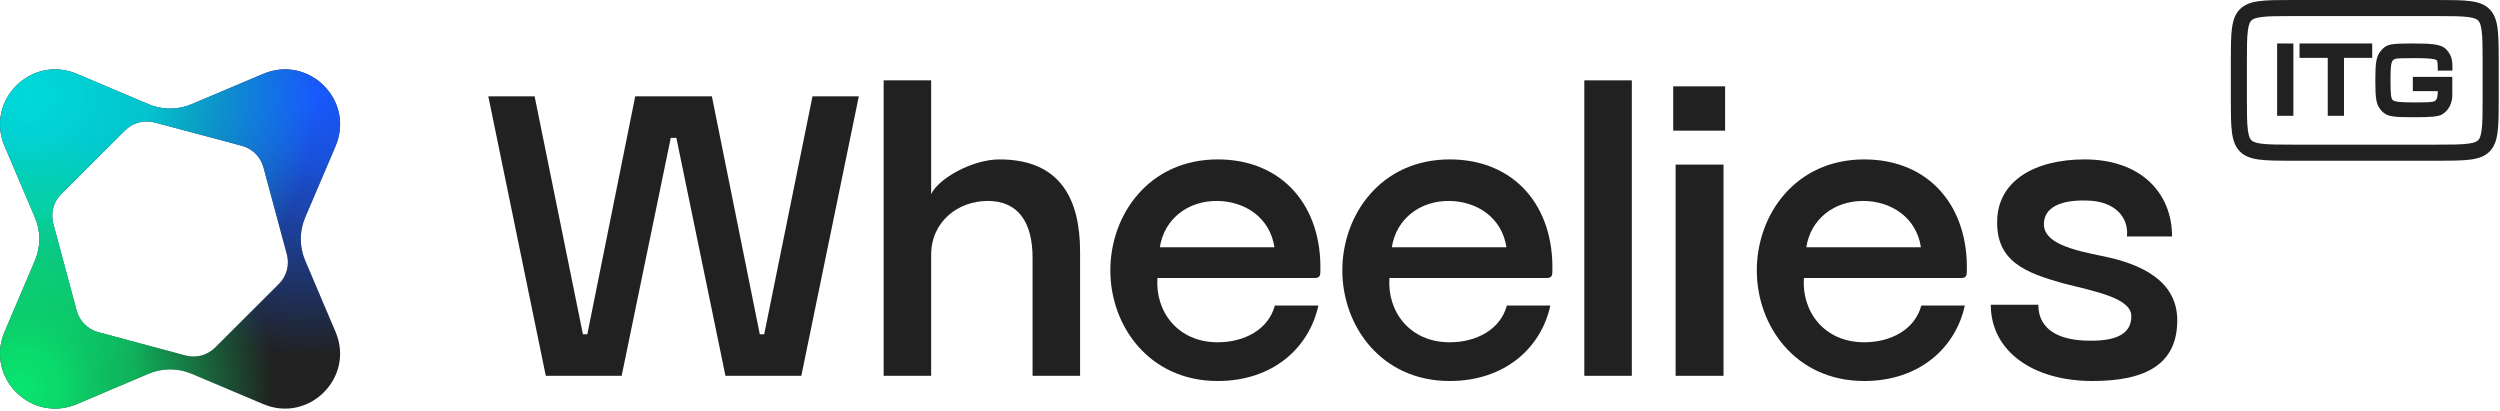
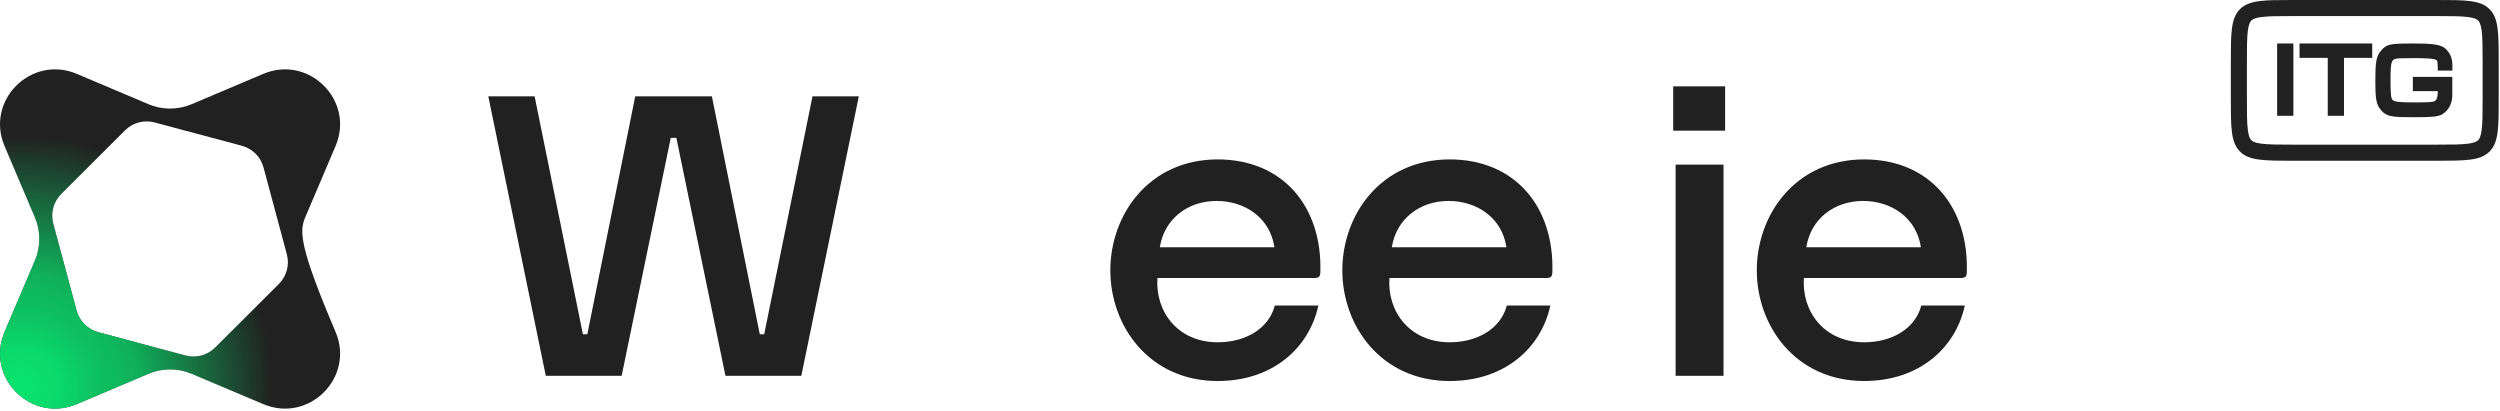
<svg xmlns="http://www.w3.org/2000/svg" width="280" height="46" viewBox="0 0 280 46" fill="none">
  <path d="M256.858 4.87H255.038V12.97H256.858V4.87Z" fill="#212121" />
  <path d="M260.708 6.48H257.548V4.87H265.688V6.48H262.528V12.97H260.708V6.48Z" fill="#212121" />
  <path d="M270.238 8.61V8.6L270.228 8.61H270.238Z" fill="#212121" />
  <path d="M270.238 10.21V8.61H274.658V10.53C274.658 10.72 274.658 10.94 274.618 11.16C274.568 11.43 274.468 11.73 274.348 11.94C274.148 12.32 273.838 12.63 273.468 12.84C272.978 13.07 272.288 13.13 270.348 13.13C267.948 13.13 267.348 13.07 266.738 12.41L266.658 12.32C266.118 11.7 266.038 10.99 266.038 9.01C266.038 7.03 266.128 6.31 266.658 5.69C267.298 4.94 267.608 4.87 270.348 4.87C272.208 4.87 273.258 4.95 273.828 5.39C274.128 5.65 274.368 5.98 274.508 6.35C274.648 6.71 274.668 7.07 274.668 7.4V7.91H273.028V7.52C273.008 6.89 272.978 6.82 272.918 6.76C272.718 6.54 271.568 6.51 270.358 6.51C268.898 6.51 268.418 6.53 268.218 6.61C268.078 6.66 267.958 6.79 267.898 6.92C267.778 7.19 267.738 7.75 267.738 9C267.738 10.46 267.788 10.99 267.958 11.18C268.148 11.4 268.758 11.47 270.358 11.47C271.958 11.47 272.448 11.44 272.658 11.34C272.798 11.28 272.918 11.09 272.958 10.95C272.998 10.81 273.018 10.59 273.038 10.21H270.238Z" fill="#212121" />
  <path fill-rule="evenodd" clip-rule="evenodd" d="M249.853 7C249.853 3.7 249.853 2.05 250.878 1.025C251.903 0 253.553 0 256.853 0H272.853C276.152 0 277.802 0 278.827 1.025C279.853 2.05 279.853 3.7 279.853 7V11C279.853 14.3 279.853 15.95 278.827 16.975C277.802 18 276.152 18 272.853 18H256.853C253.553 18 251.903 18 250.878 16.975C249.853 15.95 249.853 14.3 249.853 11V7ZM256.853 1.8H272.853C274.553 1.8 275.648 1.804 276.453 1.912C277.207 2.013 277.432 2.176 277.555 2.298C277.677 2.42 277.839 2.646 277.94 3.399C278.049 4.205 278.053 5.299 278.053 7V11C278.053 12.701 278.049 13.795 277.94 14.601C277.839 15.354 277.677 15.58 277.555 15.702C277.432 15.825 277.207 15.987 276.453 16.088C275.648 16.196 274.553 16.2 272.853 16.2H256.853C255.152 16.2 254.057 16.196 253.252 16.088C252.498 15.987 252.273 15.825 252.15 15.702C252.028 15.58 251.866 15.354 251.765 14.601C251.656 13.795 251.653 12.701 251.653 11V7C251.653 5.299 251.656 4.205 251.765 3.399C251.866 2.646 252.028 2.42 252.15 2.298C252.273 2.176 252.498 2.013 253.252 1.912C254.057 1.804 255.152 1.8 256.853 1.8Z" fill="#212121" />
-   <path fill-rule="evenodd" clip-rule="evenodd" d="M29.484 45.259C34.598 47.424 39.754 42.28 37.584 37.178L34.178 29.174C33.524 27.636 33.524 25.898 34.178 24.359L37.584 16.355C39.754 11.253 34.598 6.11 29.484 8.275L21.46 11.672C19.918 12.325 18.175 12.325 16.633 11.672L8.609 8.275C3.495 6.11 -1.661 11.253 0.509 16.355L3.915 24.359C4.569 25.898 4.569 27.636 3.915 29.174L0.509 37.178C-1.661 42.28 3.495 47.424 8.609 45.258L16.633 41.861C18.175 41.208 19.918 41.208 21.46 41.861L29.484 45.259ZM17.312 13.713C16.13 13.397 14.871 13.734 14.006 14.597L6.852 21.733C5.985 22.598 5.647 23.86 5.965 25.044L8.58 34.78C8.898 35.964 9.824 36.888 11.008 37.205L20.78 39.817C21.962 40.133 23.221 39.796 24.086 38.933L31.239 31.797C32.107 30.932 32.445 29.669 32.127 28.486L29.512 18.75C29.194 17.566 28.268 16.642 27.084 16.325L17.312 13.713Z" fill="#212121" />
-   <path fill-rule="evenodd" clip-rule="evenodd" d="M29.484 45.259C34.598 47.424 39.754 42.28 37.584 37.178L34.178 29.174C33.524 27.636 33.524 25.898 34.178 24.359L37.584 16.355C39.754 11.253 34.598 6.11 29.484 8.275L21.46 11.672C19.918 12.325 18.175 12.325 16.633 11.672L8.609 8.275C3.495 6.11 -1.661 11.253 0.509 16.355L3.915 24.359C4.569 25.898 4.569 27.636 3.915 29.174L0.509 37.178C-1.661 42.28 3.495 47.424 8.609 45.258L16.633 41.861C18.175 41.208 19.918 41.208 21.46 41.861L29.484 45.259ZM17.312 13.713C16.13 13.397 14.871 13.734 14.006 14.597L6.852 21.733C5.985 22.598 5.647 23.86 5.965 25.044L8.58 34.78C8.898 35.964 9.824 36.888 11.008 37.205L20.78 39.817C21.962 40.133 23.221 39.796 24.086 38.933L31.239 31.797C32.107 30.932 32.445 29.669 32.127 28.486L29.512 18.75C29.194 17.566 28.268 16.642 27.084 16.325L17.312 13.713Z" fill="url(#paint0_radial_50430_12498)" />
-   <path fill-rule="evenodd" clip-rule="evenodd" d="M29.484 45.259C34.598 47.424 39.754 42.28 37.584 37.178L34.178 29.174C33.524 27.636 33.524 25.898 34.178 24.359L37.584 16.355C39.754 11.253 34.598 6.11 29.484 8.275L21.46 11.672C19.918 12.325 18.175 12.325 16.633 11.672L8.609 8.275C3.495 6.11 -1.661 11.253 0.509 16.355L3.915 24.359C4.569 25.898 4.569 27.636 3.915 29.174L0.509 37.178C-1.661 42.28 3.495 47.424 8.609 45.258L16.633 41.861C18.175 41.208 19.918 41.208 21.46 41.861L29.484 45.259ZM17.312 13.713C16.13 13.397 14.871 13.734 14.006 14.597L6.852 21.733C5.985 22.598 5.647 23.86 5.965 25.044L8.58 34.78C8.898 35.964 9.824 36.888 11.008 37.205L20.78 39.817C21.962 40.133 23.221 39.796 24.086 38.933L31.239 31.797C32.107 30.932 32.445 29.669 32.127 28.486L29.512 18.75C29.194 17.566 28.268 16.642 27.084 16.325L17.312 13.713Z" fill="url(#paint1_radial_50430_12498)" />
+   <path fill-rule="evenodd" clip-rule="evenodd" d="M29.484 45.259C34.598 47.424 39.754 42.28 37.584 37.178C33.524 27.636 33.524 25.898 34.178 24.359L37.584 16.355C39.754 11.253 34.598 6.11 29.484 8.275L21.46 11.672C19.918 12.325 18.175 12.325 16.633 11.672L8.609 8.275C3.495 6.11 -1.661 11.253 0.509 16.355L3.915 24.359C4.569 25.898 4.569 27.636 3.915 29.174L0.509 37.178C-1.661 42.28 3.495 47.424 8.609 45.258L16.633 41.861C18.175 41.208 19.918 41.208 21.46 41.861L29.484 45.259ZM17.312 13.713C16.13 13.397 14.871 13.734 14.006 14.597L6.852 21.733C5.985 22.598 5.647 23.86 5.965 25.044L8.58 34.78C8.898 35.964 9.824 36.888 11.008 37.205L20.78 39.817C21.962 40.133 23.221 39.796 24.086 38.933L31.239 31.797C32.107 30.932 32.445 29.669 32.127 28.486L29.512 18.75C29.194 17.566 28.268 16.642 27.084 16.325L17.312 13.713Z" fill="#212121" />
  <path fill-rule="evenodd" clip-rule="evenodd" d="M29.484 45.259C34.598 47.424 39.754 42.28 37.584 37.178L34.178 29.174C33.524 27.636 33.524 25.898 34.178 24.359L37.584 16.355C39.754 11.253 34.598 6.11 29.484 8.275L21.46 11.672C19.918 12.325 18.175 12.325 16.633 11.672L8.609 8.275C3.495 6.11 -1.661 11.253 0.509 16.355L3.915 24.359C4.569 25.898 4.569 27.636 3.915 29.174L0.509 37.178C-1.661 42.28 3.495 47.424 8.609 45.258L16.633 41.861C18.175 41.208 19.918 41.208 21.46 41.861L29.484 45.259ZM17.312 13.713C16.13 13.397 14.871 13.734 14.006 14.597L6.852 21.733C5.985 22.598 5.647 23.86 5.965 25.044L8.58 34.78C8.898 35.964 9.824 36.888 11.008 37.205L20.78 39.817C21.962 40.133 23.221 39.796 24.086 38.933L31.239 31.797C32.107 30.932 32.445 29.669 32.127 28.486L29.512 18.75C29.194 17.566 28.268 16.642 27.084 16.325L17.312 13.713Z" fill="url(#paint2_radial_50430_12498)" />
  <path d="M85.098 37.441H85.59L91 10.789H96.188L89.748 42.091H81.252L75.752 15.439H75.126L69.625 42.091H61.129L54.69 10.789H59.877L65.288 37.441H65.779L71.146 10.789H79.731L85.098 37.441Z" fill="#212121" />
-   <path d="M104.289 42.091H98.968V9H104.289V21.745C105.094 20.001 108.895 17.854 111.936 17.854C118.778 17.854 120.969 22.326 120.969 28.184V42.091H115.648V29.034C115.692 24.785 113.948 22.505 110.639 22.505C107.285 22.505 104.289 24.83 104.289 28.542V42.091Z" fill="#212121" />
  <path d="M136.387 42.673C128.695 42.673 124.358 36.502 124.358 30.286C124.358 24.025 128.695 17.854 136.387 17.854C143.676 17.854 148.103 23.131 147.879 30.465C147.879 30.956 147.7 31.135 147.253 31.135H129.634C129.366 34.847 131.87 38.335 136.387 38.335C139.383 38.335 142.066 36.904 142.781 34.221H147.656C146.627 38.961 142.558 42.673 136.387 42.673ZM129.903 27.692H142.737C142.245 24.383 139.427 22.505 136.253 22.505C133.033 22.505 130.394 24.517 129.903 27.692Z" fill="#212121" />
  <path d="M162.37 42.673C154.679 42.673 150.341 36.502 150.341 30.286C150.341 24.025 154.679 17.854 162.37 17.854C169.659 17.854 174.086 23.131 173.863 30.465C173.863 30.956 173.684 31.135 173.237 31.135H155.618C155.349 34.847 157.854 38.335 162.37 38.335C165.366 38.335 168.049 36.904 168.765 34.221H173.639C172.611 38.961 168.541 42.673 162.37 42.673ZM155.886 27.692H168.72C168.228 24.383 165.411 22.505 162.236 22.505C159.016 22.505 156.378 24.517 155.886 27.692Z" fill="#212121" />
-   <path d="M182.764 9V42.091H177.443V9H182.764Z" fill="#212121" />
  <path d="M187.399 14.634V9.671H193.213V14.634H187.399ZM193.034 42.091H187.668V18.436H193.034V42.091Z" fill="#212121" />
  <path d="M208.791 42.673C201.1 42.673 196.762 36.502 196.762 30.286C196.762 24.025 201.1 17.854 208.791 17.854C216.08 17.854 220.507 23.131 220.284 30.465C220.284 30.956 220.105 31.135 219.658 31.135H202.039C201.771 34.847 204.275 38.335 208.791 38.335C211.787 38.335 214.47 36.904 215.186 34.221H220.06C219.032 38.961 214.962 42.673 208.791 42.673ZM202.307 27.692H215.141C214.649 24.383 211.832 22.505 208.657 22.505C205.437 22.505 202.799 24.517 202.307 27.692Z" fill="#212121" />
-   <path d="M243.853 35.876C243.853 40.705 240.454 42.673 234.372 42.673C227.665 42.673 222.969 39.319 222.969 34.132H228.291C228.291 37.083 230.884 38.156 234.015 38.156C237.011 38.201 238.71 37.396 238.71 35.428C238.71 33.371 234.685 32.656 231.019 31.717C226.904 30.554 223.551 29.302 223.685 24.696C223.774 20.314 227.799 17.854 233.478 17.854C239.783 17.854 243.271 21.61 243.271 26.485H238.218C238.442 24.338 236.877 22.505 233.702 22.46C230.661 22.371 228.917 23.31 228.917 25.098C228.917 27.245 232.092 28.005 235.669 28.721C239.739 29.57 243.853 31.404 243.853 35.876Z" fill="#212121" />
  <defs>
    <radialGradient id="paint0_radial_50430_12498" cx="0" cy="0" r="1" gradientUnits="userSpaceOnUse" gradientTransform="translate(35.03 10.847) rotate(135) scale(31.218 31.294)">
      <stop stop-color="#185AFF" />
      <stop offset="0.23" stop-color="#185AFF" stop-opacity="0.836" />
      <stop offset="0.932" stop-color="#185AFF" stop-opacity="0" />
    </radialGradient>
    <radialGradient id="paint1_radial_50430_12498" cx="0" cy="0" r="1" gradientUnits="userSpaceOnUse" gradientTransform="translate(3.219 10.73) rotate(45) scale(32.106 32.184)">
      <stop stop-color="#00D9DB" />
      <stop offset="0.18" stop-color="#00D9DB" stop-opacity="0.949" />
      <stop offset="0.424" stop-color="#00D9DB" stop-opacity="0.866" />
      <stop offset="1" stop-color="#00D9DB" stop-opacity="0" />
    </radialGradient>
    <radialGradient id="paint2_radial_50430_12498" cx="0" cy="0" r="1" gradientUnits="userSpaceOnUse" gradientTransform="translate(2.414 43.344) rotate(-45) scale(28.09 28.159)">
      <stop stop-color="#09E46F" />
      <stop offset="0.153" stop-color="#09E46F" stop-opacity="0.942" />
      <stop offset="0.278" stop-color="#09E46F" stop-opacity="0.832" />
      <stop offset="0.461" stop-color="#09E46F" stop-opacity="0.73" />
      <stop offset="1" stop-color="#09E46F" stop-opacity="0" />
    </radialGradient>
  </defs>
</svg>